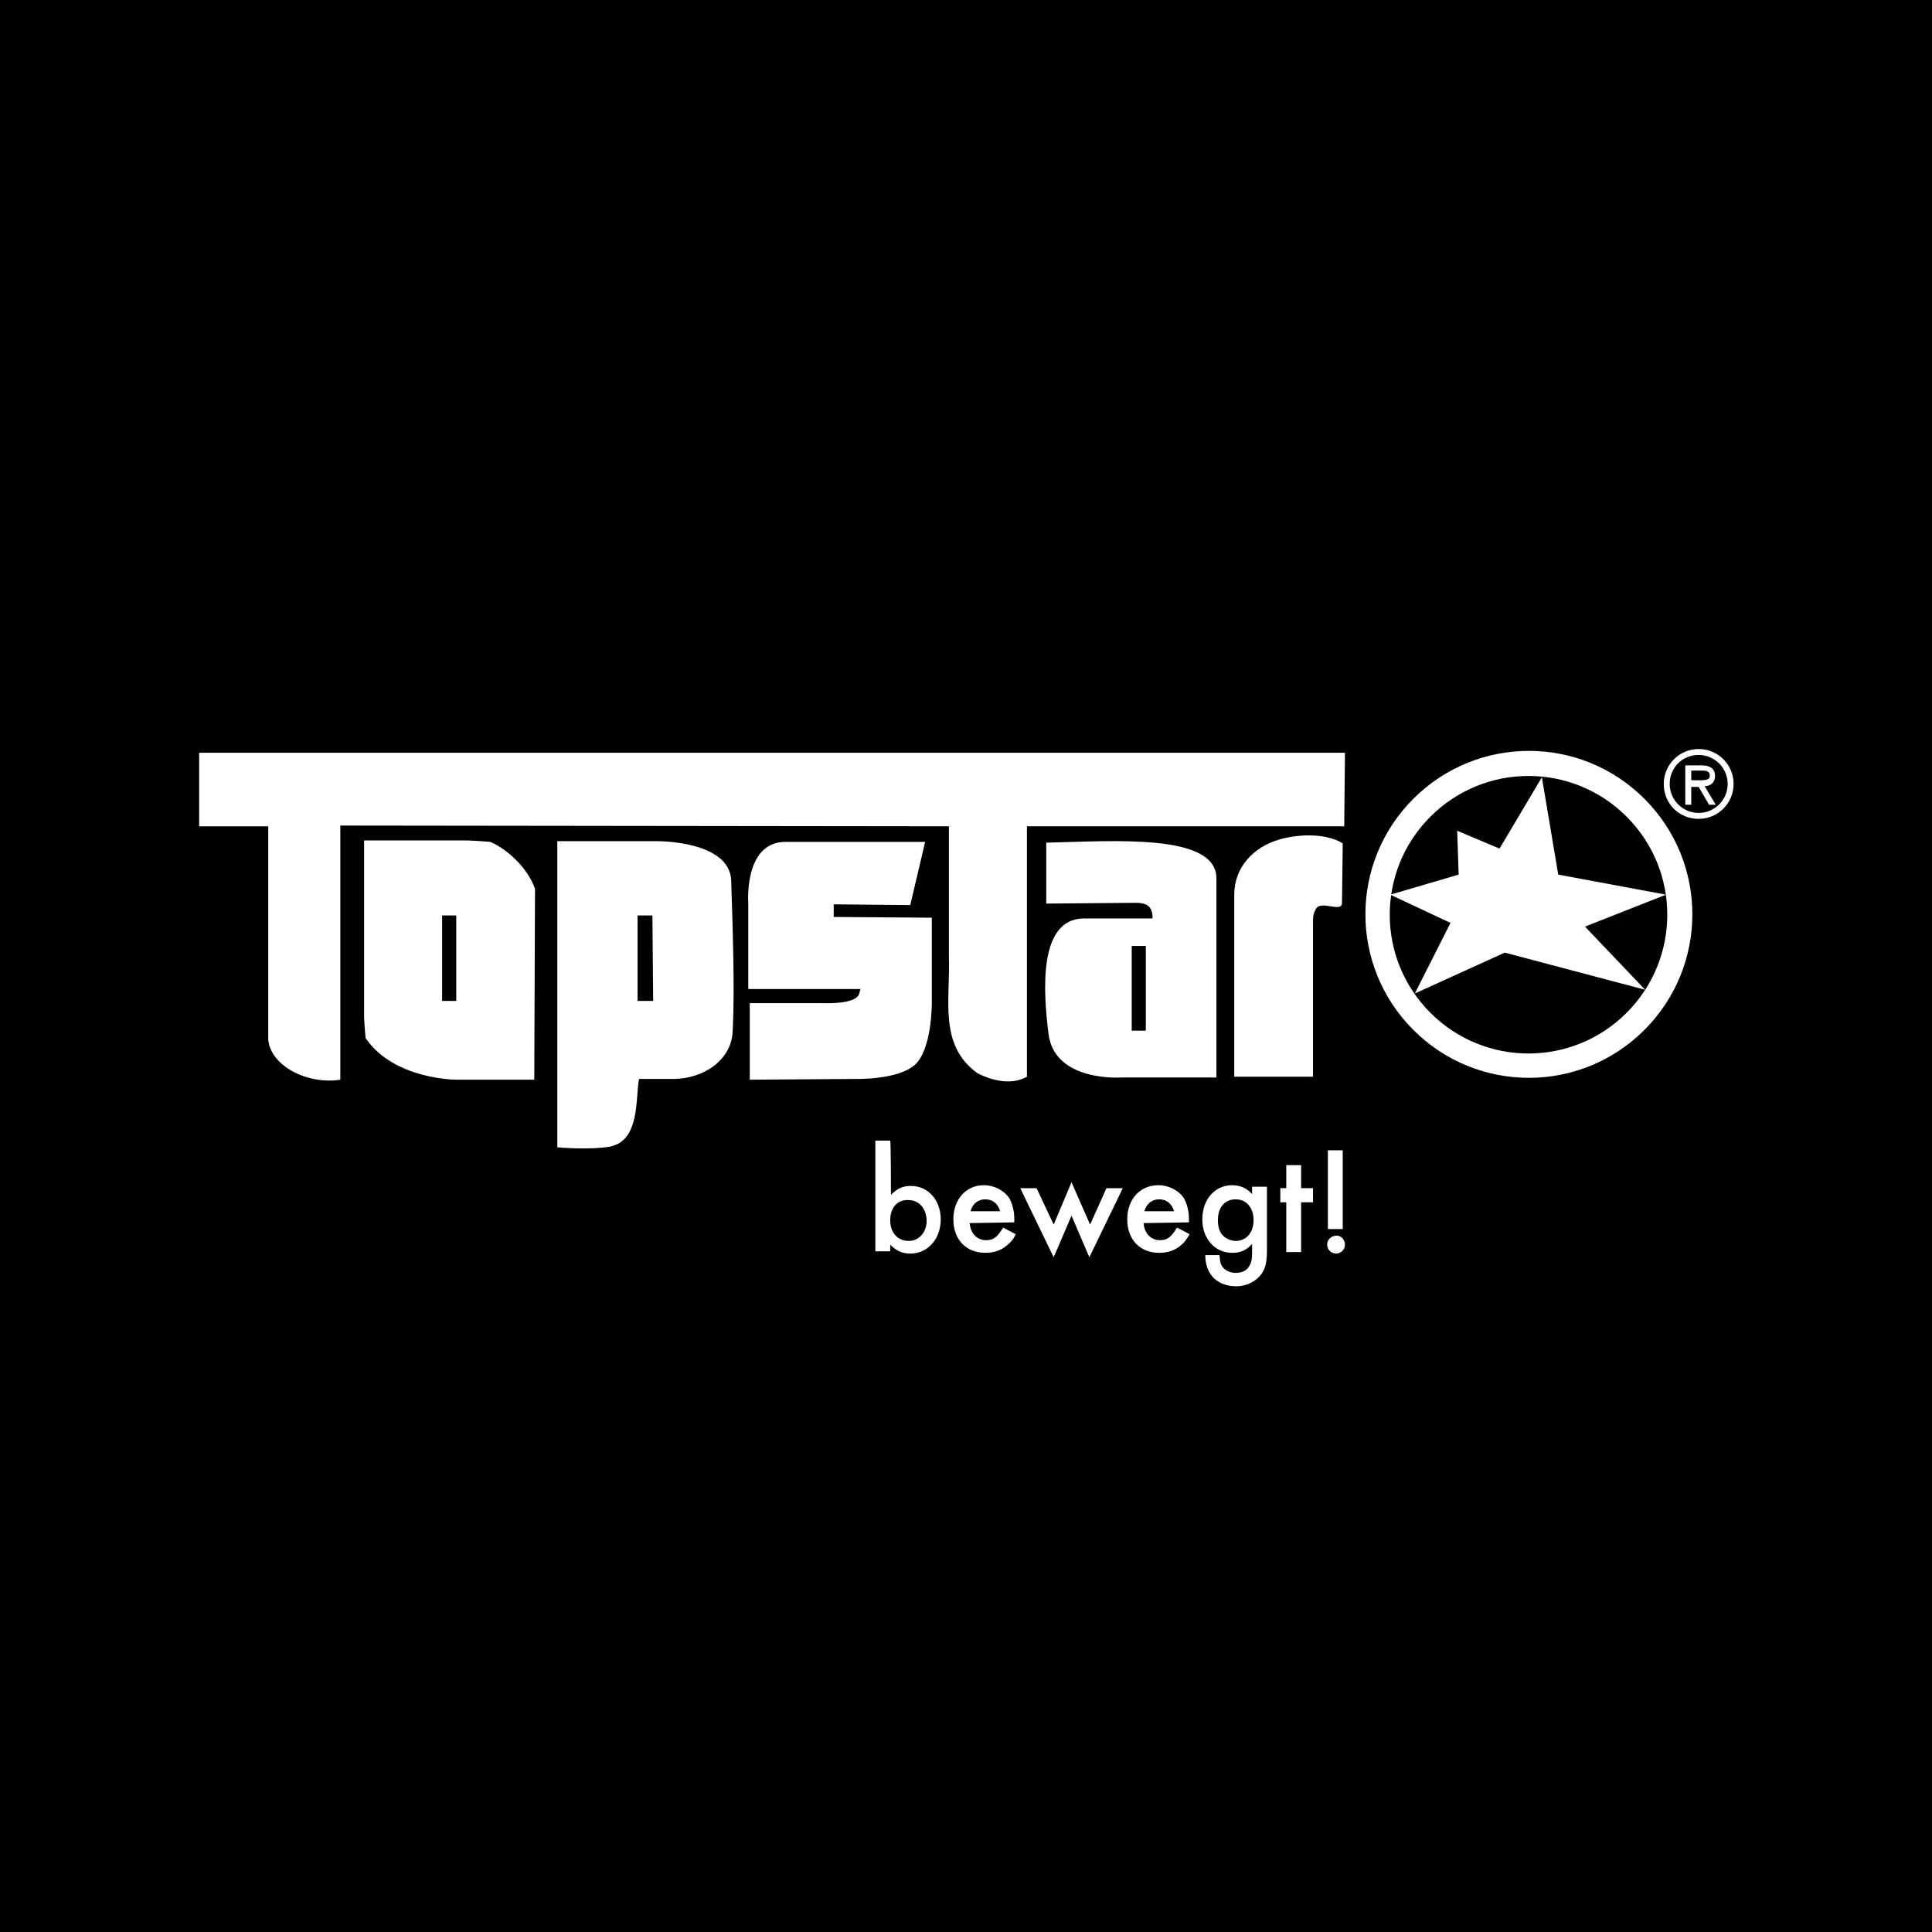
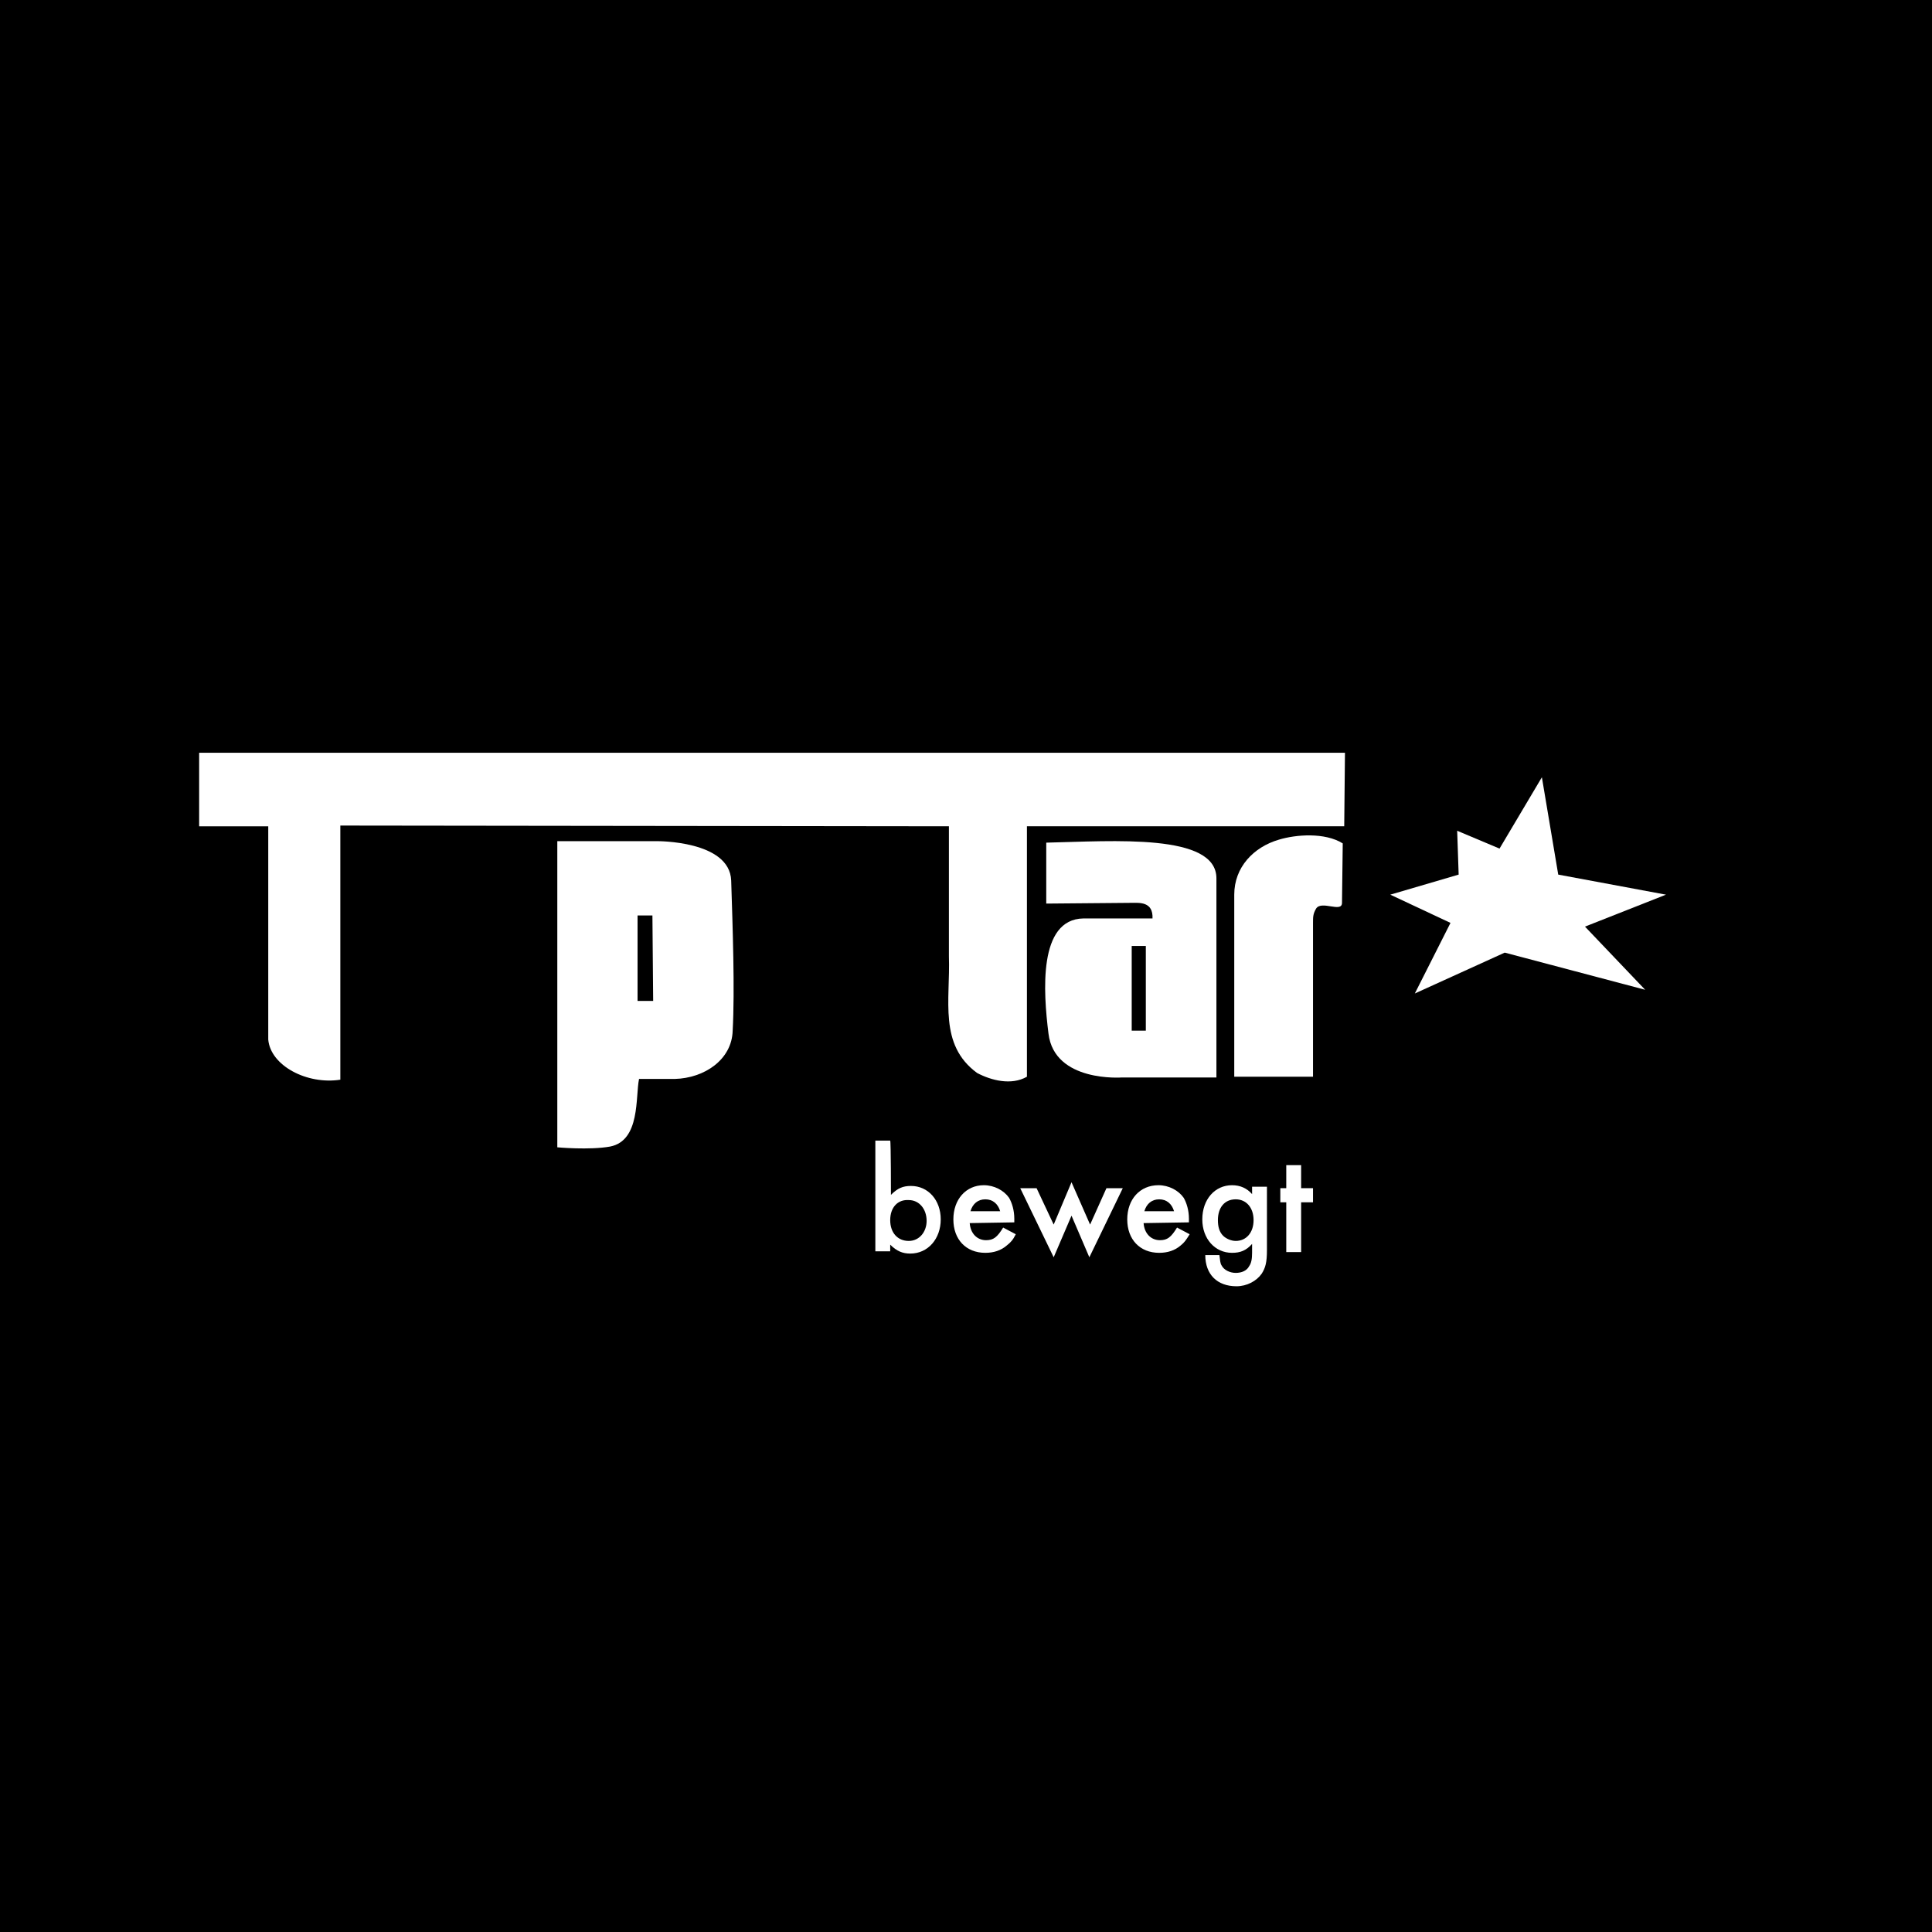
<svg xmlns="http://www.w3.org/2000/svg" version="1.1" id="Ebene_1" x="0px" y="0px" viewBox="0 0 260 260" style="enable-background:new 0 0 260 260;" xml:space="preserve">
  <style type="text/css">
	.st0{fill:#FFFFFF;}
</style>
  <rect width="260" height="260" />
  <g>
    <g>
      <path class="st0" d="M180.9,111.2h-42.7v33.7c-2.1,1.2-4.8,0.5-6.7-0.5c-5.2-3.8-3.6-9.8-3.8-15.7v-17.5l-81.9-0.1v34.2    c-4.5,0.7-9.4-1.9-9.7-5.4v-28.7h-9.3v-9.9h154.2L180.9,111.2L180.9,111.2z" />
      <path class="st0" d="M180.6,121.5c0,1.4-2.8-0.4-3.5,0.8c-0.4,0.7-0.4,1.1-0.4,1.9v20.7h-10.6l0-23.3l0-1.2c0-3.7,2.6-6.4,6-7.4    c2.3-0.7,6.2-1,8.6,0.5L180.6,121.5L180.6,121.5z" />
      <path class="st0" d="M163.7,118.2c0-6.1-13.9-5-22.9-4.8l0,8.2l11.5-0.1c1,0,2.9-0.2,2.8,2.1l-9.3,0c-6.1,0.1-5.4,9.9-4.7,15.5    c0.8,6.6,9.9,5.9,9.9,5.9h12.7L163.7,118.2z M154.2,138.7h-1.9l0-11.4l1.9,0V138.7z" />
-       <path class="st0" d="M112.2,121.7l0,1.7l13.2,0.1l0,11.2c0,0,0.1,5.7-1.9,8.2c-2,2.5-8.5,2.3-8.5,2.3l-14.1,0.1V135l9.9,0    c0,0,4.3,0.2,4.8-1.2l0.2-0.7l-15.1,0l0-11.6c0,0-0.6-8,4.8-8.2l19,0l-2,8.5L112.2,121.7L112.2,121.7z" />
      <path class="st0" d="M98.4,118.5c-0.2-5.4-10-5.3-10-5.3l-13.4,0l0,41.2c0,0,4.3,0.4,7.1-0.1c4.1-0.8,3.4-6.7,3.9-9.1l4.8,0    c4-0.1,7.7-2.6,7.8-6.5C98.9,133.2,98.6,124.8,98.4,118.5z M87.9,134.7h-2.1l0-11.5l2,0L87.9,134.7L87.9,134.7z" />
-       <path class="st0" d="M66,113.3c-1-0.1-3.1-0.2-3.1-0.2H49l0,23.9c0,0,0.1,1.8,0.2,2.7c3.8,5.6,12.2,5.6,12.2,5.6h10.5l0.1-25.7    C71,116.8,68.3,114.3,66,113.3z M61.4,134.7h-1.9l0-11.5l1.9,0L61.4,134.7L61.4,134.7z" />
-       <path class="st0" d="M221.3,107.5c8.6,8.6,8.6,22.5,0,31.1c-8.6,8.6-22.5,8.6-31.1,0c-8.6-8.6-8.6-22.5,0-31.1    C198.8,98.9,212.7,98.9,221.3,107.5L221.3,107.5z M218.9,109.9c-7.3-7.3-19.1-7.3-26.4,0c-7.3,7.3-7.3,19.1,0,26.4    c7.3,7.3,19.1,7.3,26.4,0C226.2,129,226.2,117.2,218.9,109.9L218.9,109.9z" />
      <polygon class="st0" points="201.8,114.2 207.5,104.6 209.7,117.7 224.2,120.4 213.3,124.7 221.4,133.2 202.5,128.2 190.4,133.7     195.2,124.2 187.1,120.4 196.3,117.7 196.1,111.8   " />
-       <path class="st0" d="M228.6,110.2c2.6,0,4.7-2.1,4.7-4.7s-2.1-4.7-4.7-4.7c-2.6,0-4.7,2.1-4.7,4.7    C223.9,108.2,226,110.2,228.6,110.2L228.6,110.2z M228.6,101.6c2.1,0,3.9,1.7,3.9,3.9c0,2.2-1.8,3.9-3.9,3.9    c-2.1,0-3.9-1.7-3.9-3.9C224.7,103.3,226.4,101.6,228.6,101.6L228.6,101.6z M229.4,105.8c0.7,0,1.4-0.4,1.4-1.4    c0-1.1-0.9-1.4-1.8-1.4h-2.2v5.3h0.8v-2.4h1l1.4,2.4h0.9L229.4,105.8L229.4,105.8z M228.9,103.7c0.6,0,1.2,0,1.2,0.7    c0,0.7-1,0.6-1.7,0.6h-0.8v-1.3H228.9L228.9,103.7z" />
    </g>
    <g>
      <path class="st0" d="M119.9,160.8c0.9-0.9,1.6-1.2,2.7-1.2c2.3,0,4,1.9,4,4.5c0,2.6-1.7,4.6-4.1,4.6c-1,0-1.8-0.3-2.7-1.2v0.9h-2    v-14.9h2C119.9,153.6,119.9,160.8,119.9,160.8z M119.8,164.2c0,1.7,1,2.8,2.5,2.8c1.4,0,2.4-1.2,2.4-2.7c0-1.6-1-2.8-2.4-2.8    C120.8,161.4,119.8,162.5,119.8,164.2z" />
      <path class="st0" d="M130.5,164.6c0.1,1.4,1,2.3,2.2,2.3c1,0,1.5-0.4,2.3-1.7l1.7,0.9c-0.4,0.8-0.7,1.1-1.2,1.5    c-0.8,0.7-1.8,1-2.9,1c-2.6,0-4.3-1.8-4.3-4.5c0-2.7,1.7-4.6,4.1-4.6c1.4,0,2.7,0.7,3.4,1.7c0.4,0.7,0.7,1.7,0.7,2.8v0.5    L130.5,164.6L130.5,164.6z M134.6,163c-0.3-1-1-1.6-2-1.6c-1,0-1.7,0.6-2,1.6H134.6z" />
      <path class="st0" d="M141.8,164.8l2.4-5.7l2.5,5.7l2.2-4.9h2.2l-4.5,9.3l-2.4-5.6l-2.4,5.6l-4.5-9.3h2.2L141.8,164.8z" />
      <path class="st0" d="M153.9,164.6c0.1,1.4,1,2.3,2.2,2.3c1,0,1.5-0.4,2.3-1.7l1.7,0.9c-0.5,0.8-0.7,1.1-1.2,1.5    c-0.8,0.7-1.8,1-2.9,1c-2.6,0-4.3-1.8-4.3-4.5c0-2.7,1.7-4.6,4.2-4.6c1.4,0,2.7,0.7,3.4,1.7c0.4,0.7,0.7,1.7,0.7,2.8v0.5    L153.9,164.6L153.9,164.6z M158,163c-0.3-1-1-1.6-2-1.6c-1,0-1.7,0.6-2,1.6H158z" />
      <path class="st0" d="M170.5,168.2c0,1.7-0.2,2.4-0.7,3.2c-0.7,1-2,1.7-3.4,1.7c-2.6,0-4.2-1.6-4.2-4.2h1.9    c0.1,0.7,0.1,1.1,0.3,1.4c0.3,0.6,1.1,1,1.9,1c0.8,0,1.5-0.3,1.8-0.9c0.3-0.4,0.4-1,0.4-1.8v-1.2c-0.8,0.9-1.6,1.2-2.7,1.2    c-2.3,0-4-1.9-4-4.5c0-2.7,1.7-4.6,4-4.6c1.1,0,2,0.4,2.7,1.2v-1h2L170.5,168.2L170.5,168.2z M163.9,164.2c0,0.9,0.2,1.6,0.7,2.1    c0.4,0.4,1.1,0.7,1.7,0.7c1.4,0,2.4-1.1,2.4-2.8c0-1.7-1-2.8-2.4-2.8C164.8,161.4,163.9,162.5,163.9,164.2z" />
      <path class="st0" d="M175.1,168.5h-2v-6.7h-0.8v-1.9h0.8v-3.1h2v3.1h1.6v1.9h-1.6L175.1,168.5L175.1,168.5z" />
-       <path class="st0" d="M181,167.5c0,0.7-0.6,1.2-1.2,1.2c-0.7,0-1.2-0.6-1.2-1.2c0-0.7,0.6-1.2,1.2-1.2    C180.4,166.2,181,166.8,181,167.5z M178.7,154.8h2v10.6h-2V154.8z" />
    </g>
  </g>
</svg>